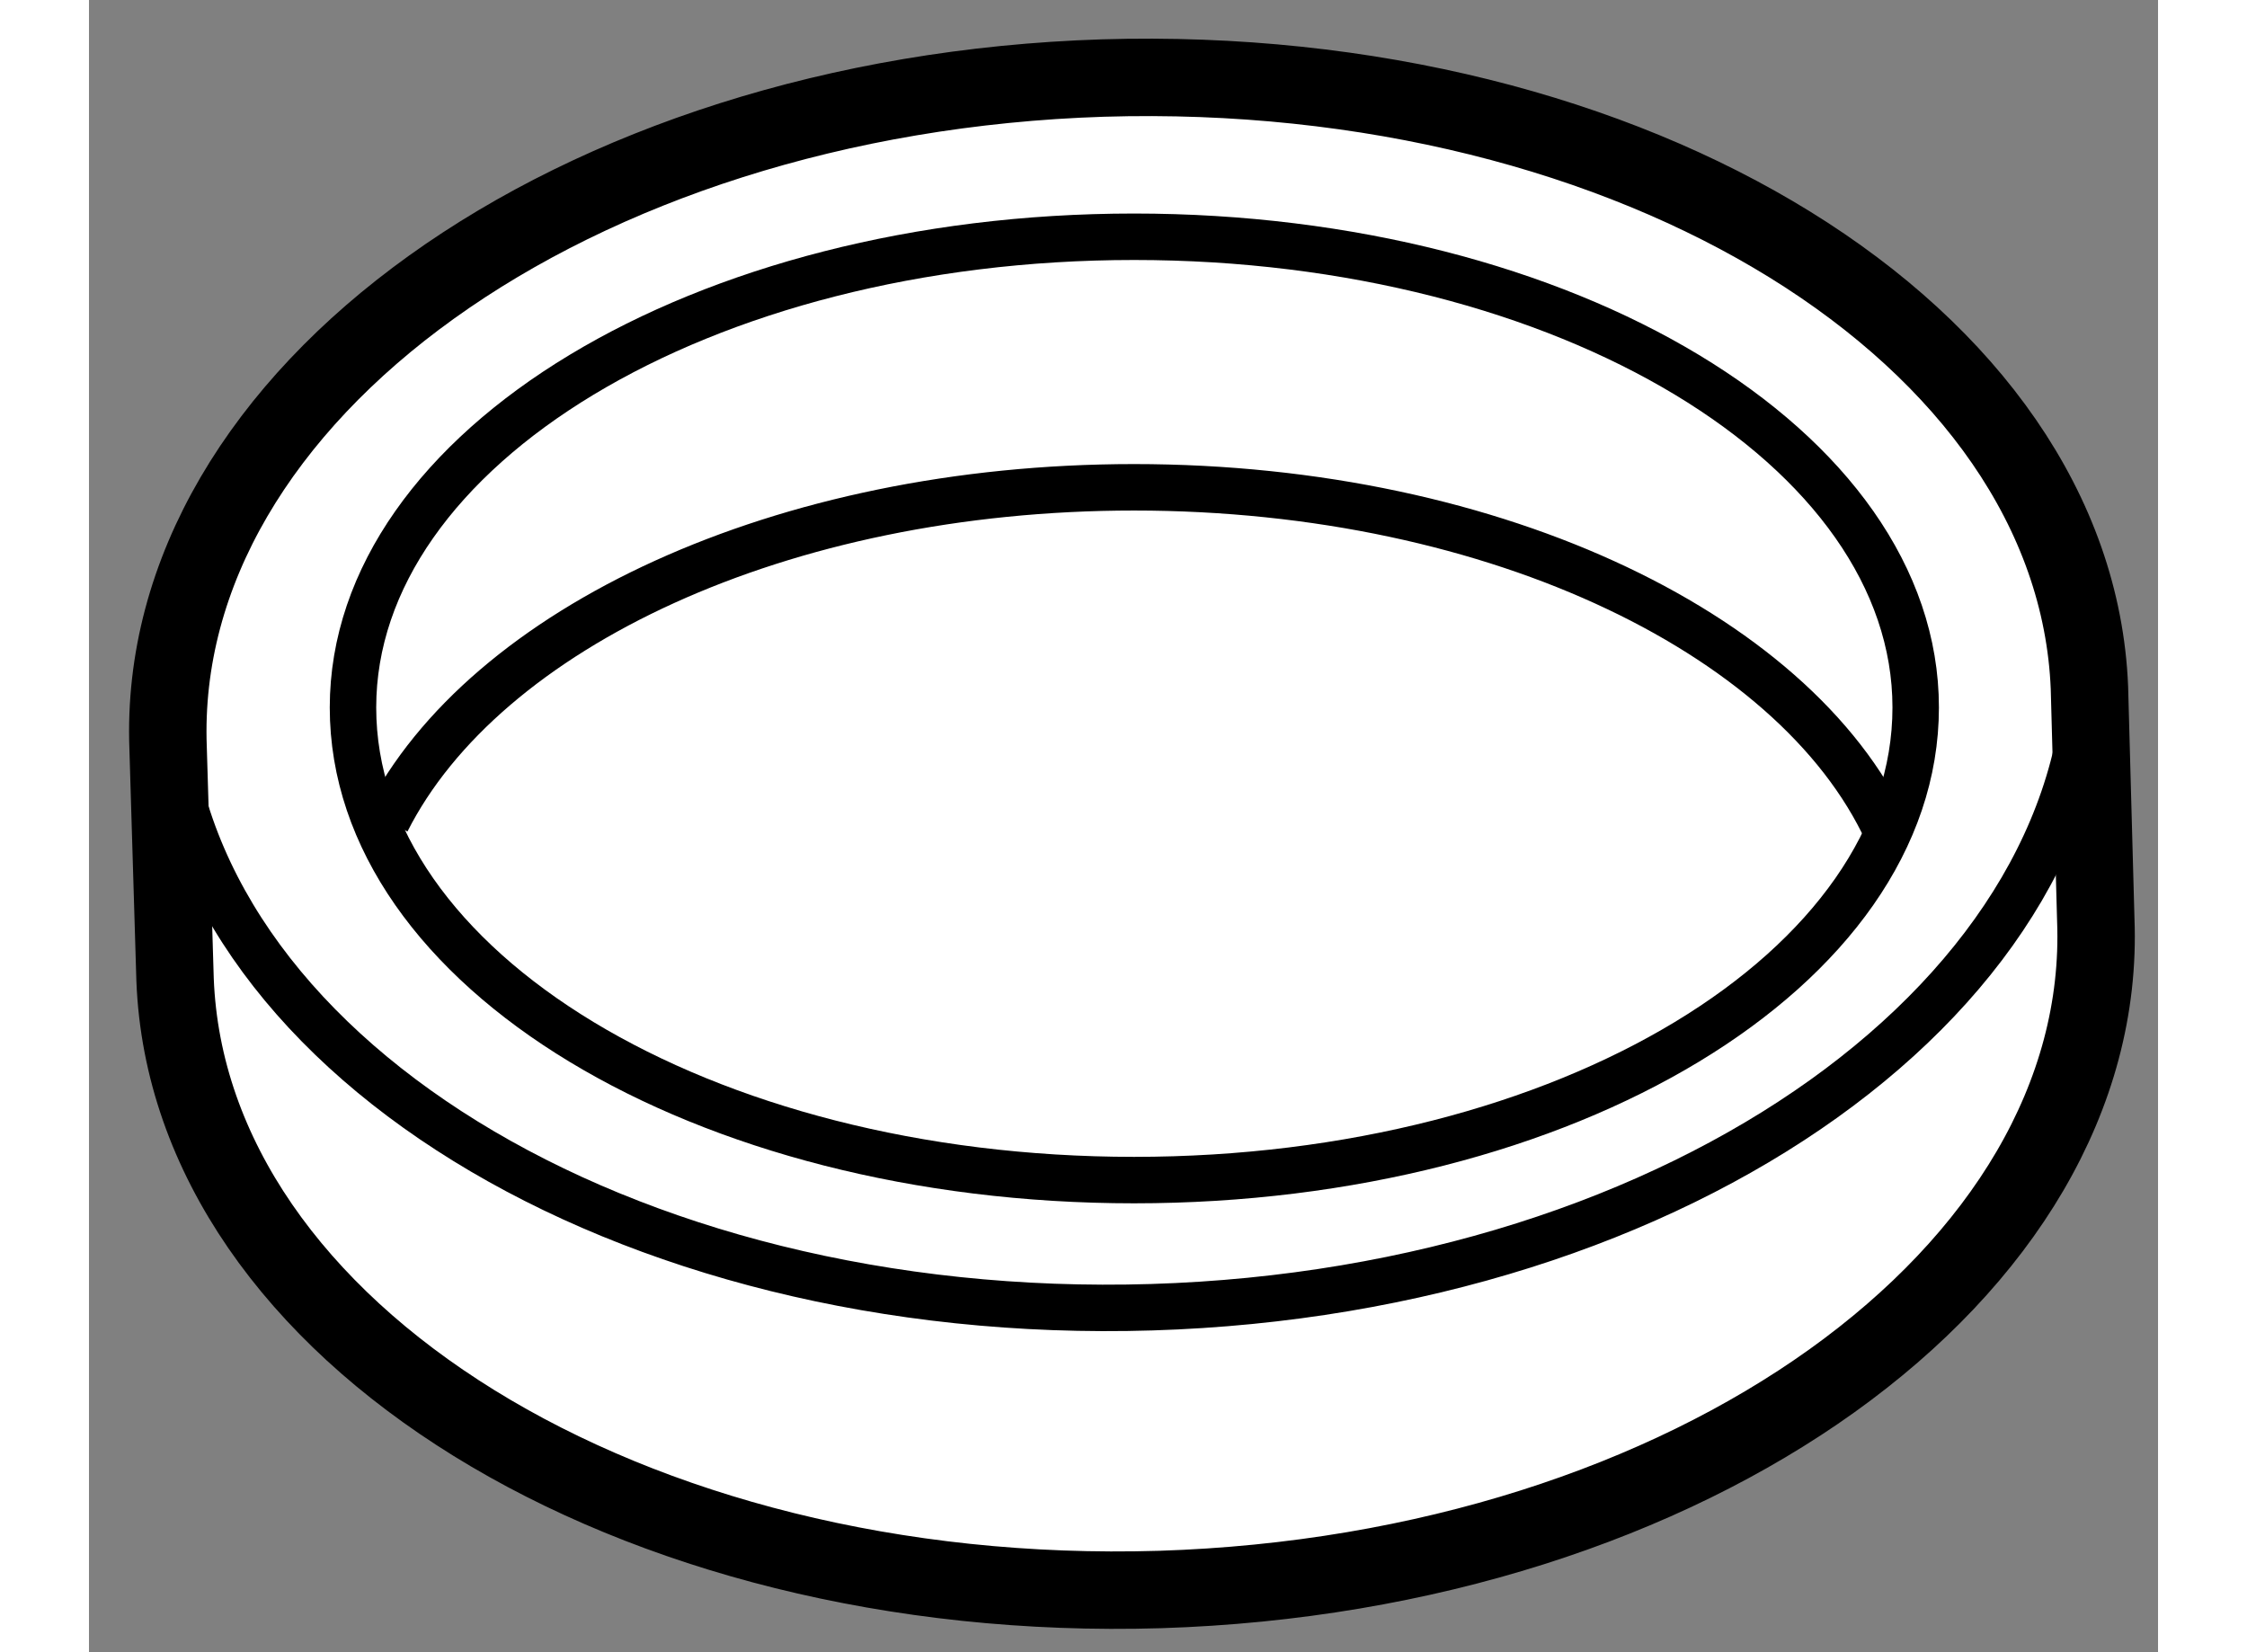
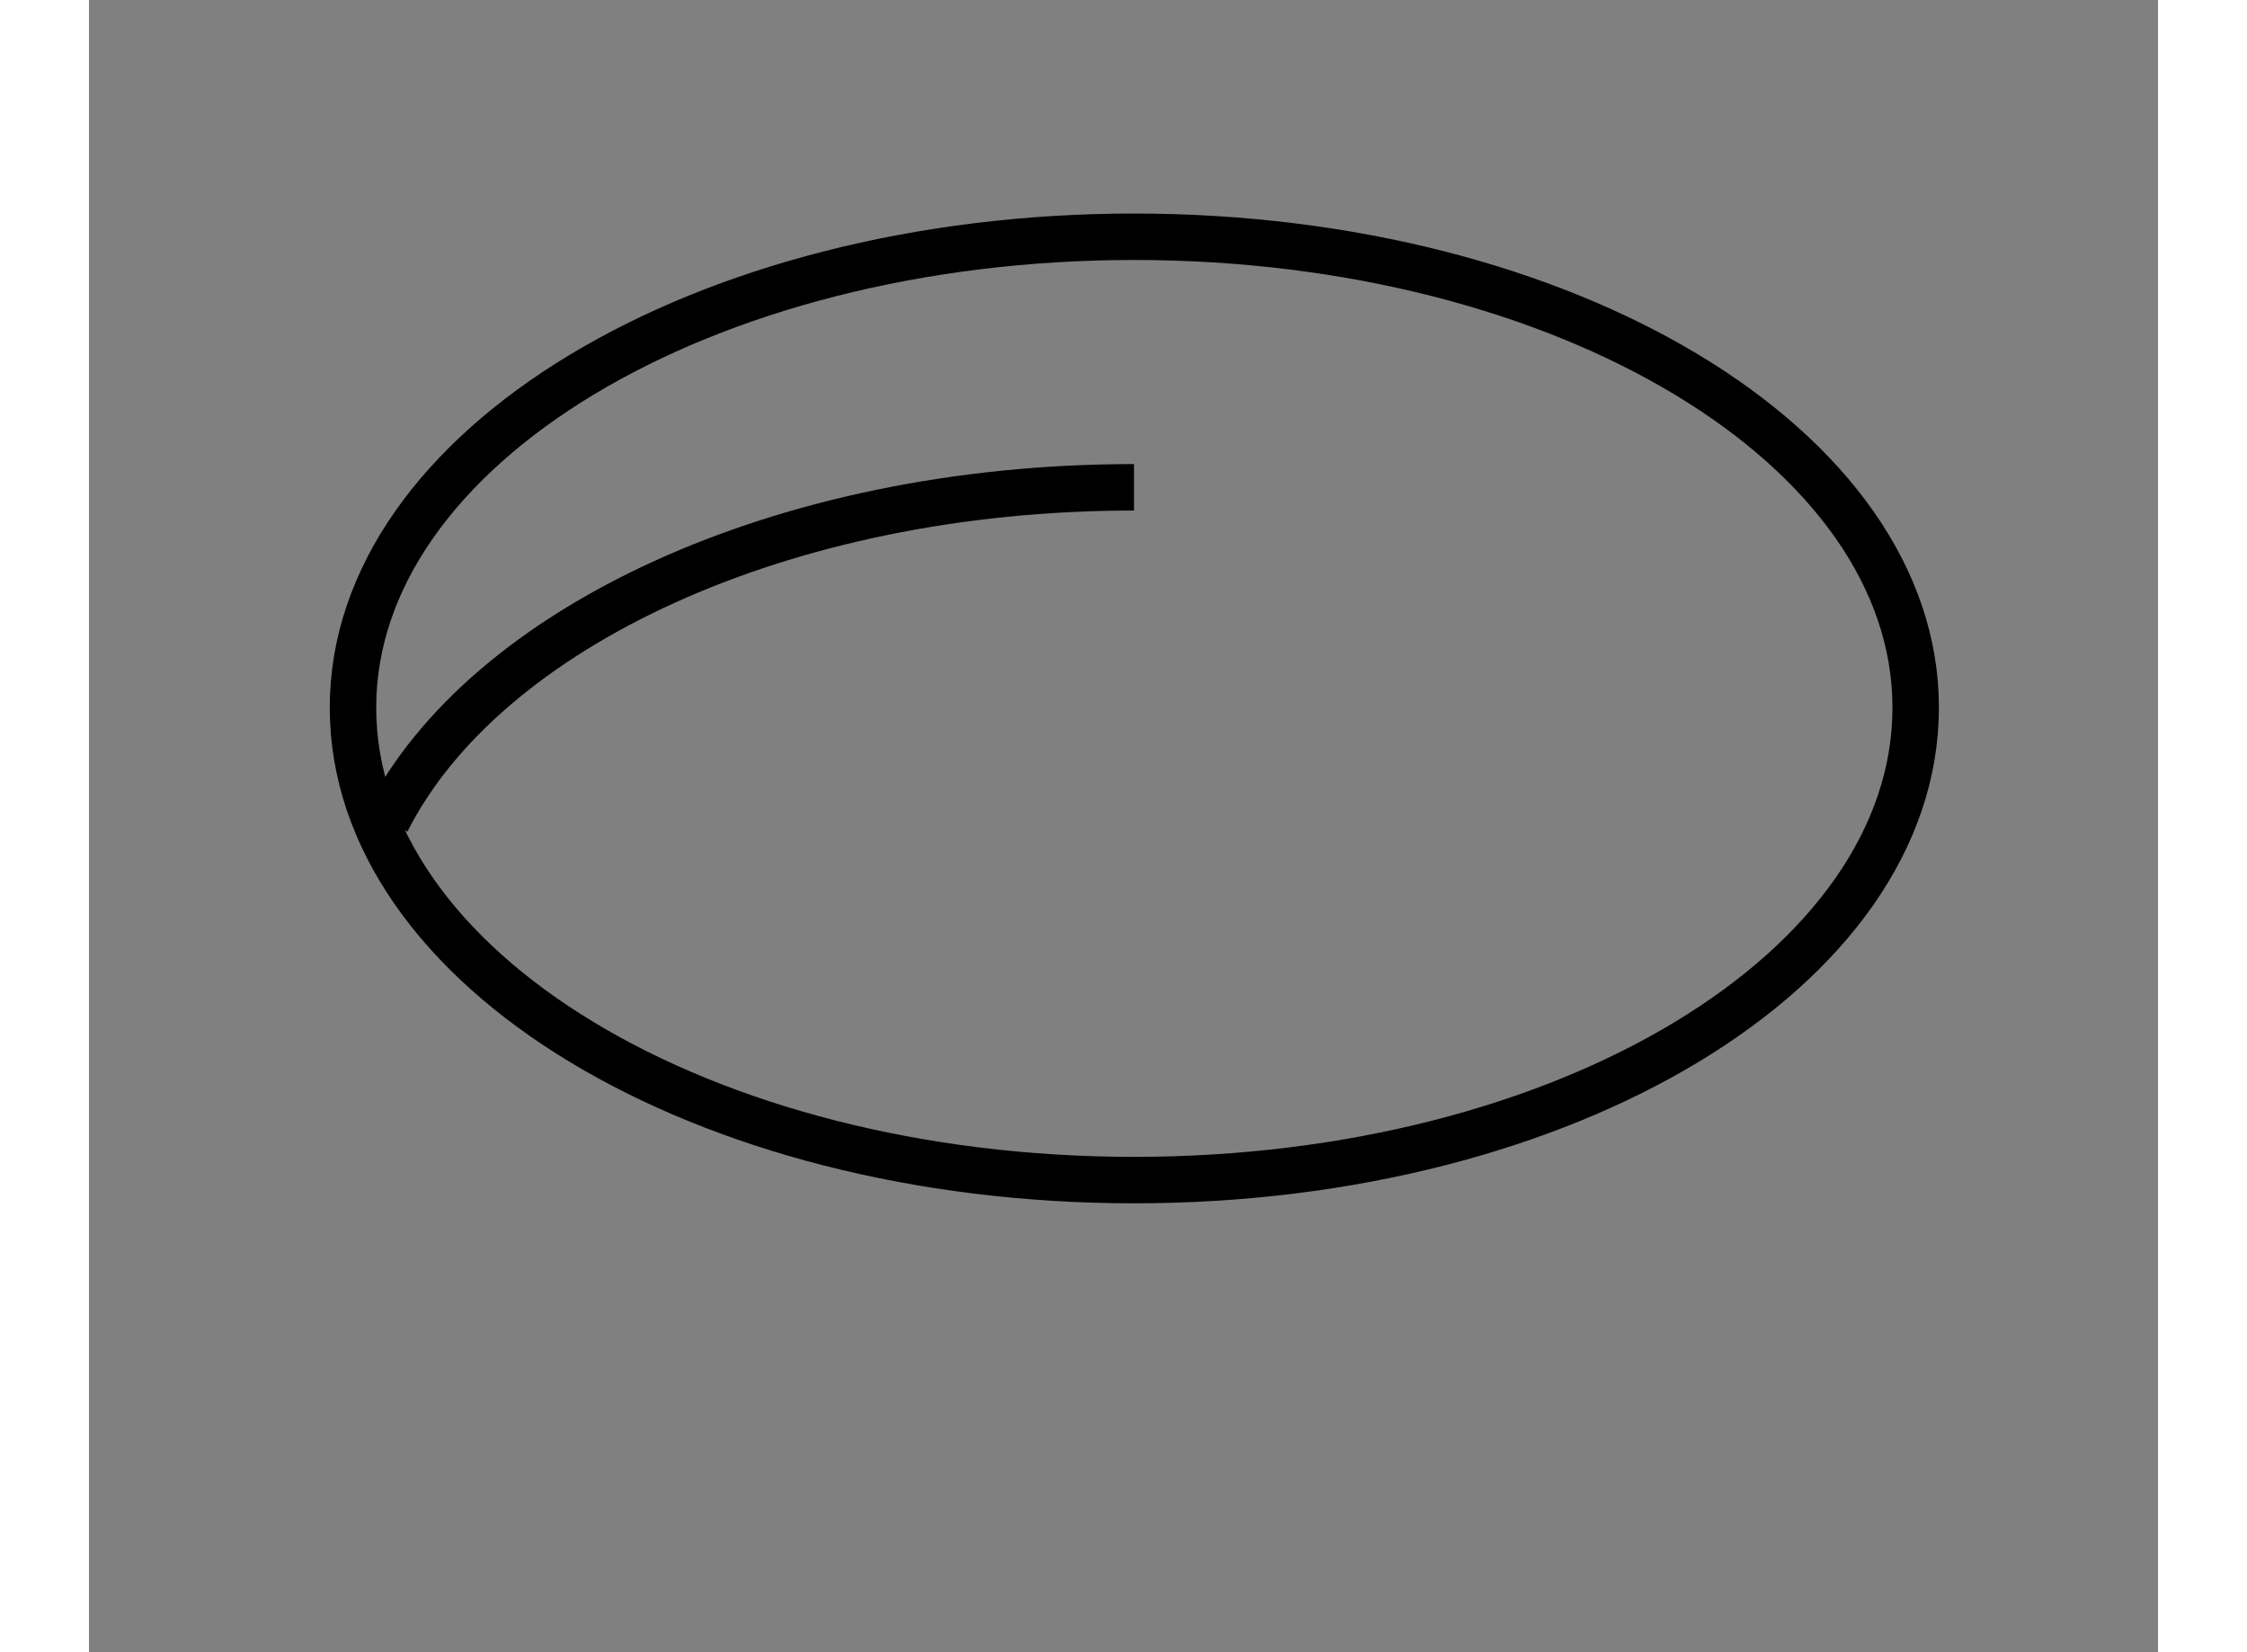
<svg xmlns="http://www.w3.org/2000/svg" version="1.1" x="0px" y="0px" width="244.8px" height="180px" viewBox="127.849 60.783 13.362 10.67" enable-background="new 0 0 244.8 180" xml:space="preserve">
  <rect x="127.849" y="60.783" width="13.362" height="10.67" fill="#808080" stroke="none" />
  <g>
-     <path fill="#FFFFFF" stroke="#000000" stroke-width="0.5" d="M140.768,65.224c-0.092-2.277-2.94-4.04-6.371-3.937    c-3.424,0.109-6.124,2.048-6.037,4.327l0.045,1.496c0.088,2.28,2.938,4.041,6.361,3.938c3.427-0.108,6.132-2.046,6.043-4.325    L140.768,65.224z" />
-     <path fill="none" stroke="#000000" stroke-width="0.3" d="M128.349,65.295c0.087,2.274,2.939,4.035,6.364,3.93    c3.423-0.105,6.132-2.043,6.042-4.321" />
    <path fill="none" stroke="#000000" stroke-width="0.3" d="M139.646,65.352c0,1.689-2.258,3.052-5.048,3.052    c-2.789,0-5.044-1.362-5.044-3.052c0-1.676,2.255-3.04,5.044-3.04C137.389,62.312,139.646,63.676,139.646,65.352z" />
-     <path fill="none" stroke="#000000" stroke-width="0.3" d="M129.772,66.085c0.63-1.246,2.549-2.155,4.826-2.155    c2.356,0,4.334,0.974,4.89,2.286" />
+     <path fill="none" stroke="#000000" stroke-width="0.3" d="M129.772,66.085c0.63-1.246,2.549-2.155,4.826-2.155    " />
  </g>
</svg>